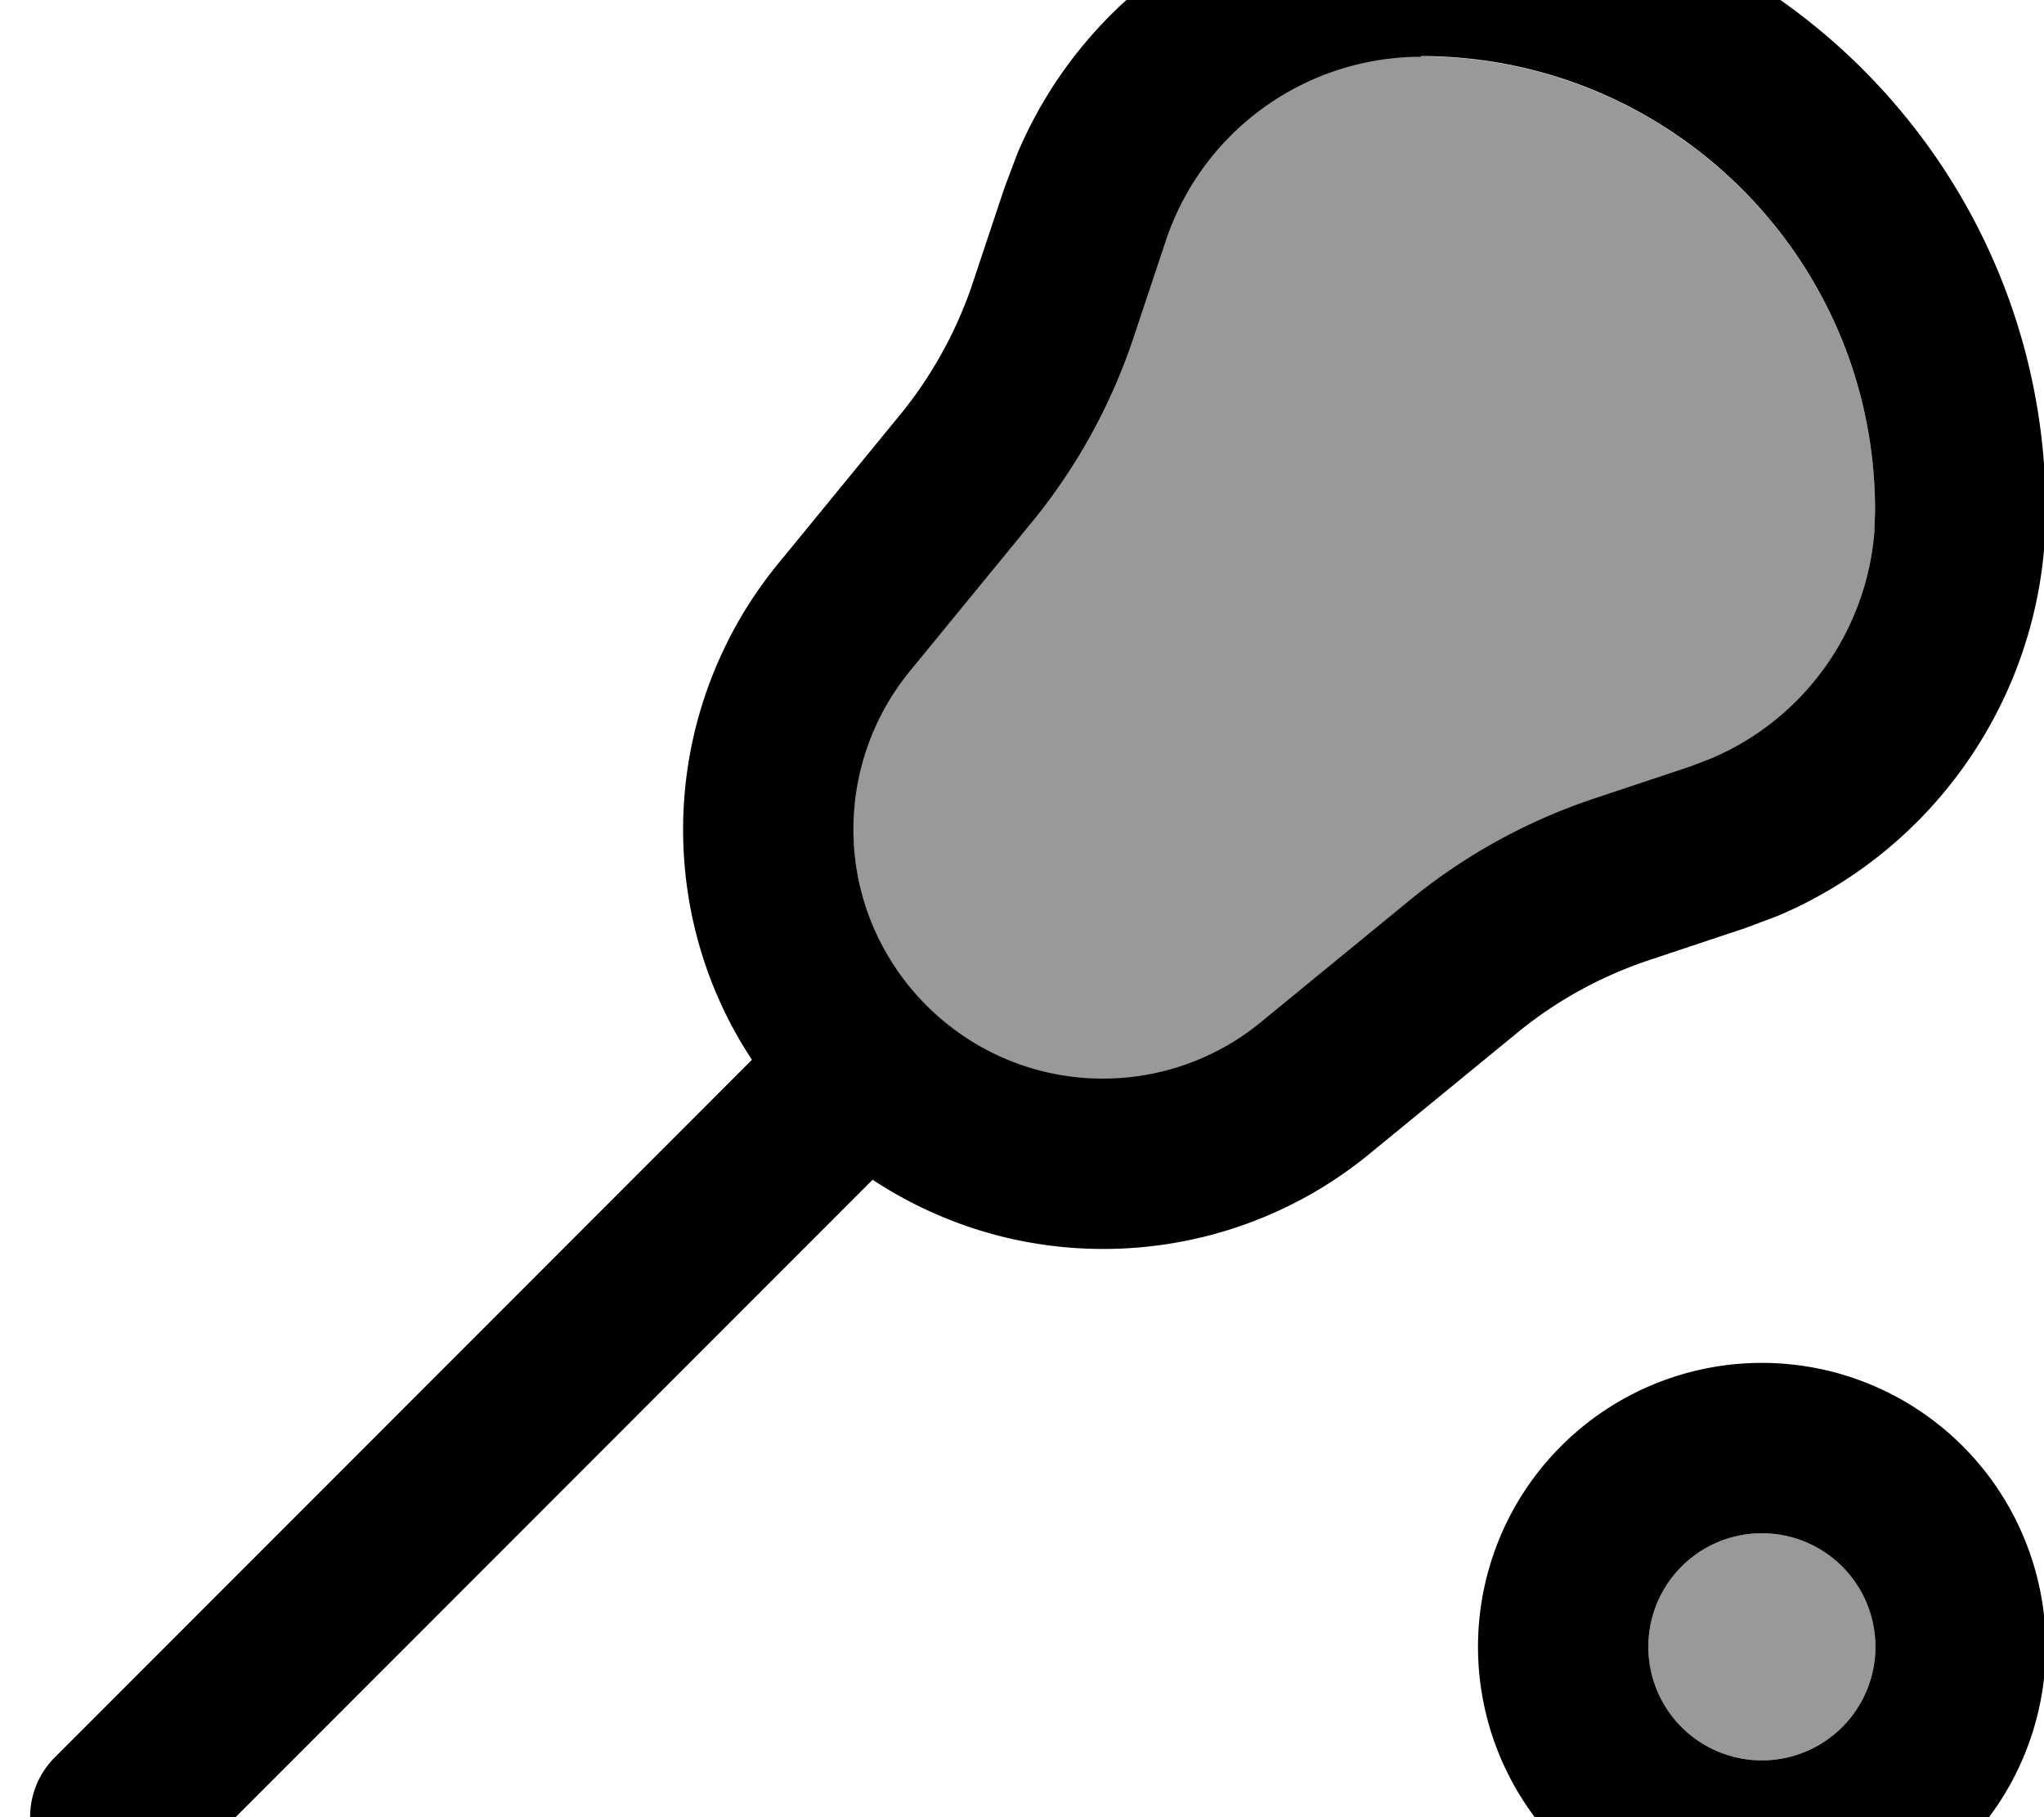
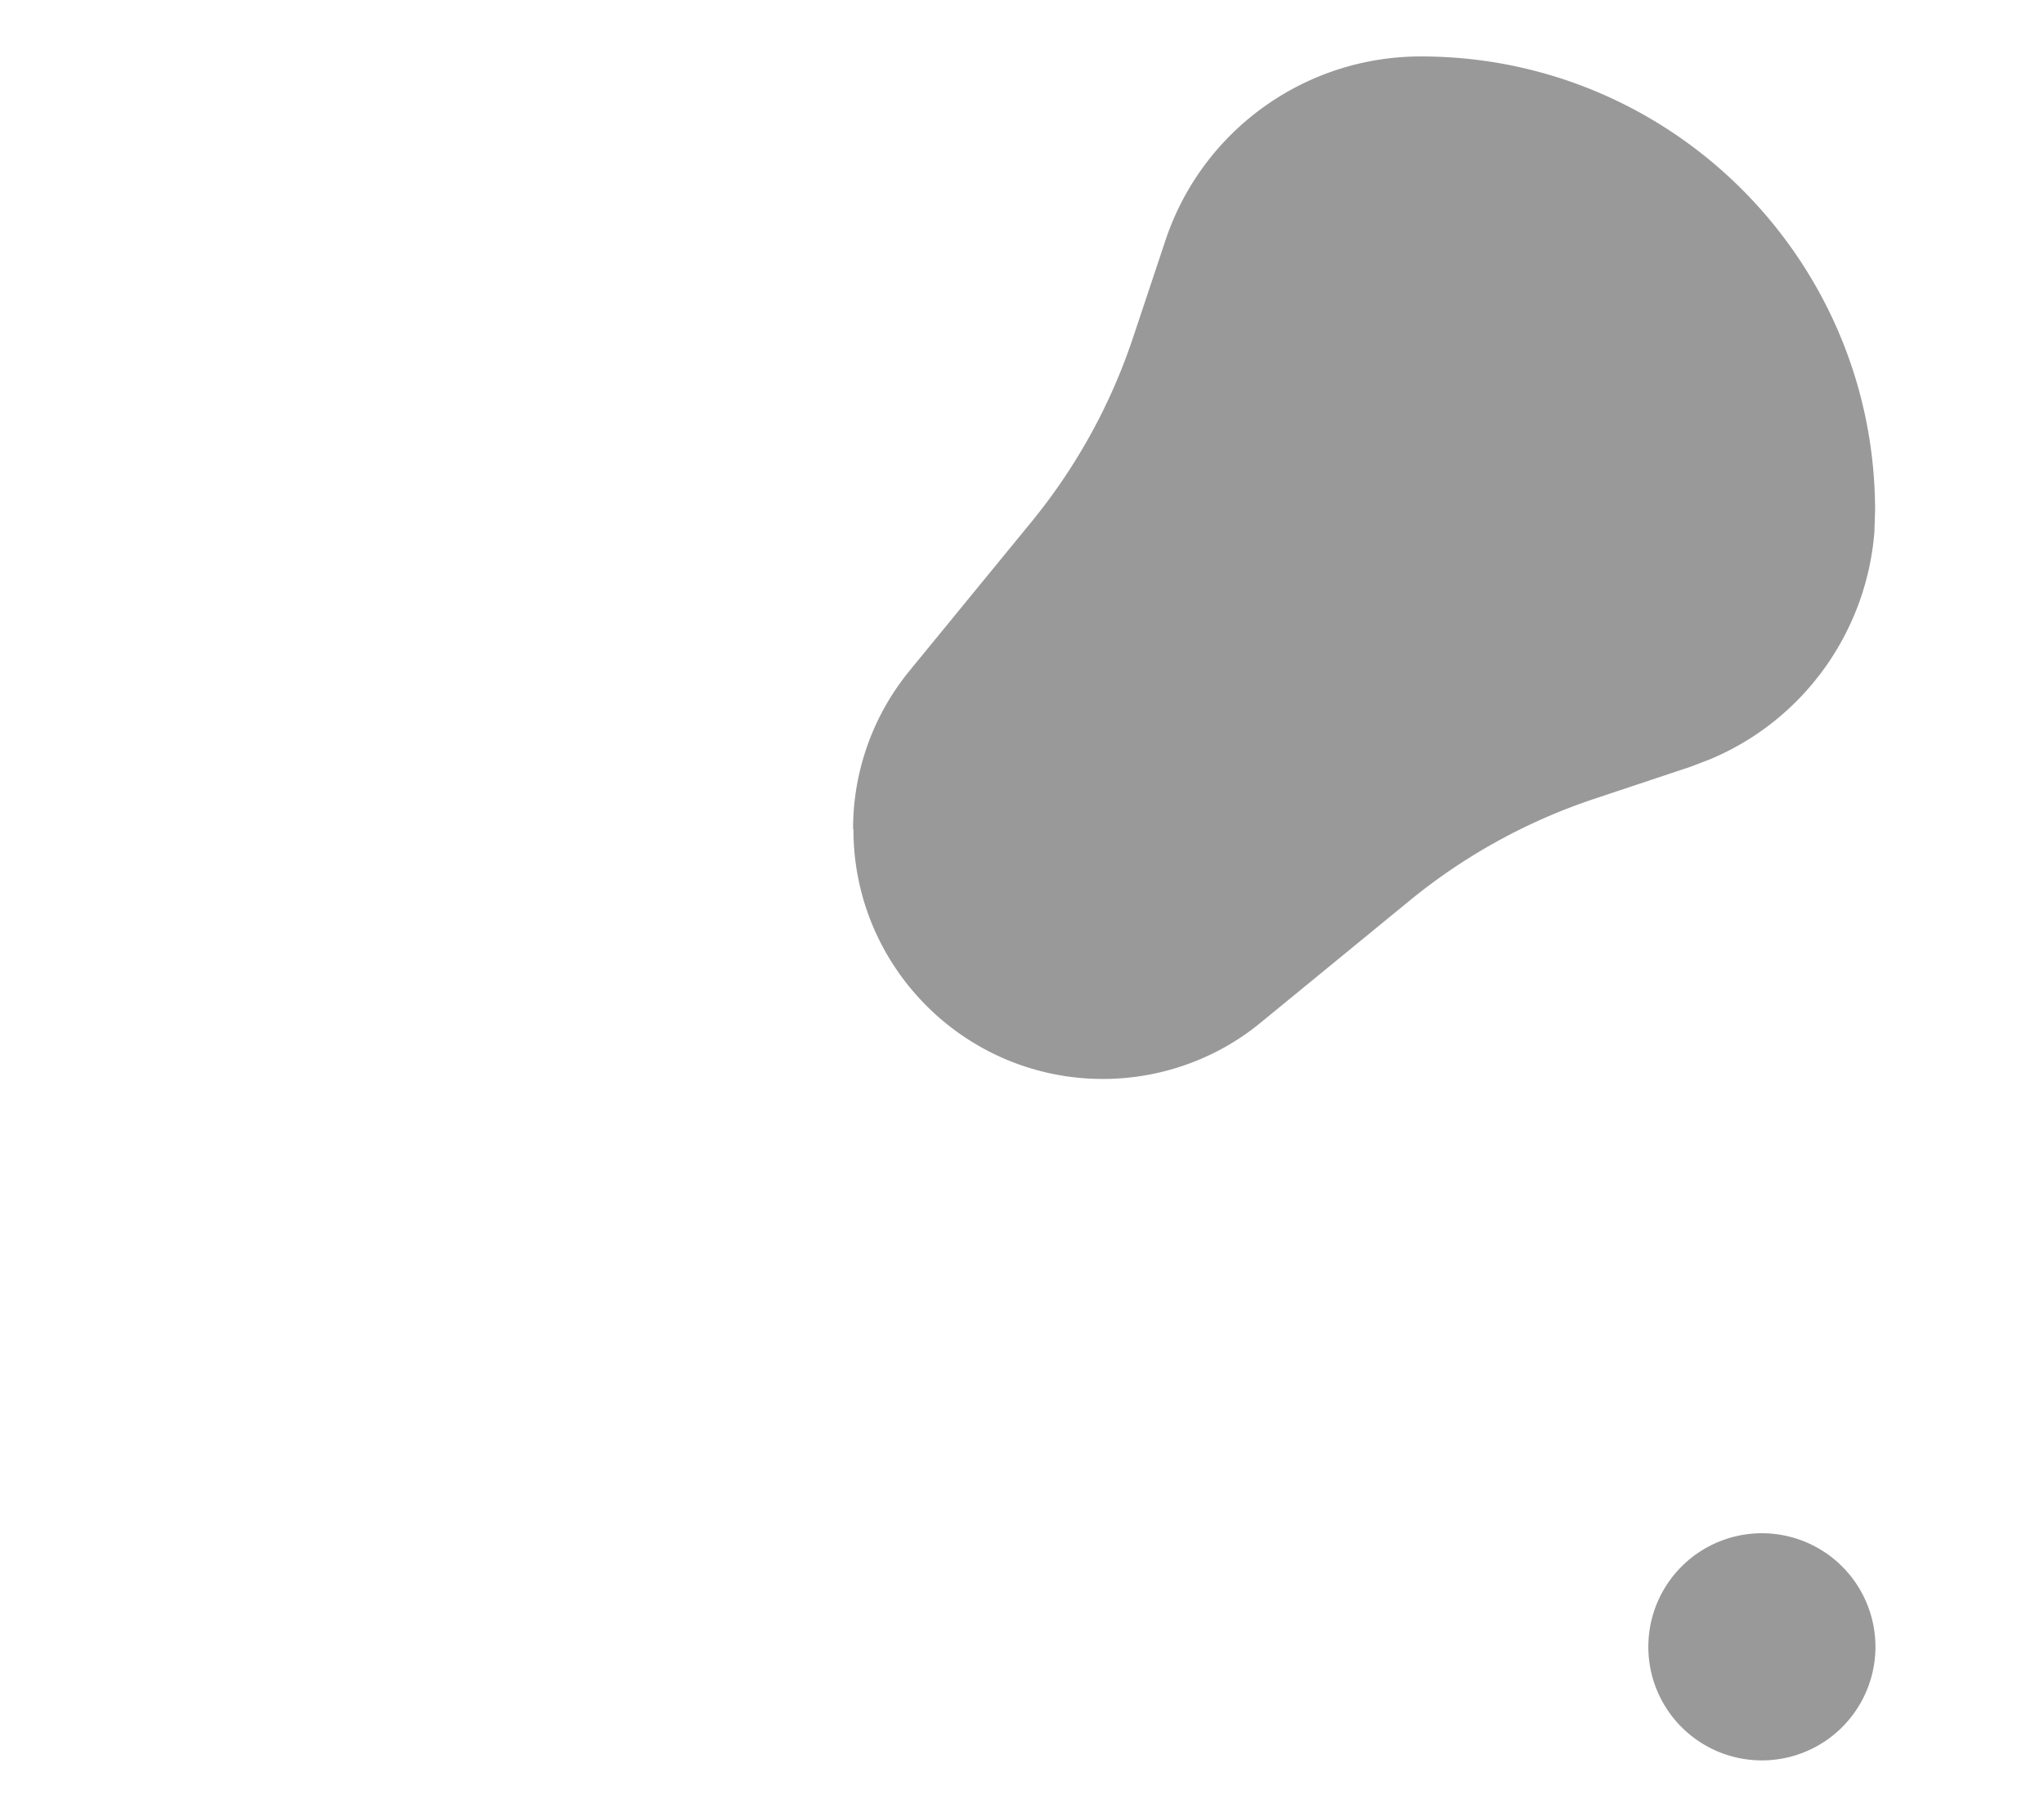
<svg xmlns="http://www.w3.org/2000/svg" viewBox="0 0 576 512">
  <path style="fill:currentColor;opacity:.4" d="M240.5 233.7c0 38.8 31.5 70.3 70.3 70.3 16.2 0 32-5.6 44.5-15.9l42-34.4c15.4-12.6 33-22.3 51.9-28.6l27.3-9.1 5.7-2.2c26-11 43.7-35.6 46-63.8l.2-6.1c0-70.7-57.3-128-128-128-32.7 0-61.7 20.9-72 51.9l-9.1 27.3c-6.3 18.9-16 36.5-28.6 51.9l-34.4 42c-10.3 12.6-15.9 28.3-15.9 44.5zM464.5 464a32 32 0 1 0 64 0 32 32 0 1 0 -64 0z" />
-   <path style="fill:currentColor;opacity:1" d="M496.5 544a80 80 0 1 1 0-160 80 80 0 1 1 0 160zm-96-576c97.2 0 176 78.8 176 176l-.4 9.9c-3.7 45.9-32.6 86.1-75 104.1l-9.3 3.5-27.3 9.1c-13.4 4.5-25.8 11.3-36.7 20.2l-42 34.4c-21.1 17.3-47.6 26.7-74.9 26.7-24 0-46.3-7.2-65-19.5L49.4 529c-9.4 9.4-24.6 9.4-33.9 0s-9.4-24.6 0-33.9L211.9 298.6c-12.3-18.6-19.4-41-19.4-64.9 0-27.3 9.5-53.8 26.8-74.9l34.4-42c8.9-10.9 15.8-23.4 20.3-36.7l9.1-27.3 3.5-9.3C305.7-2 350.5-32 400.5-32zm96 464a32 32 0 1 0 0 64 32 32 0 1 0 0-64zm-96-416c-32.7 0-61.7 20.9-72 51.9l-9.1 27.3c-6.3 18.9-16 36.5-28.6 51.9l-34.4 42c-10.3 12.6-15.9 28.3-15.9 44.5 0 38.8 31.5 70.3 70.3 70.3 16.2 0 32-5.6 44.5-15.9l42-34.4c15.4-12.6 33-22.3 51.9-28.6l27.3-9.1 5.7-2.2c26-11 43.7-35.6 46-63.8l.2-6.1c0-70.7-57.3-128-128-128z" />
</svg>